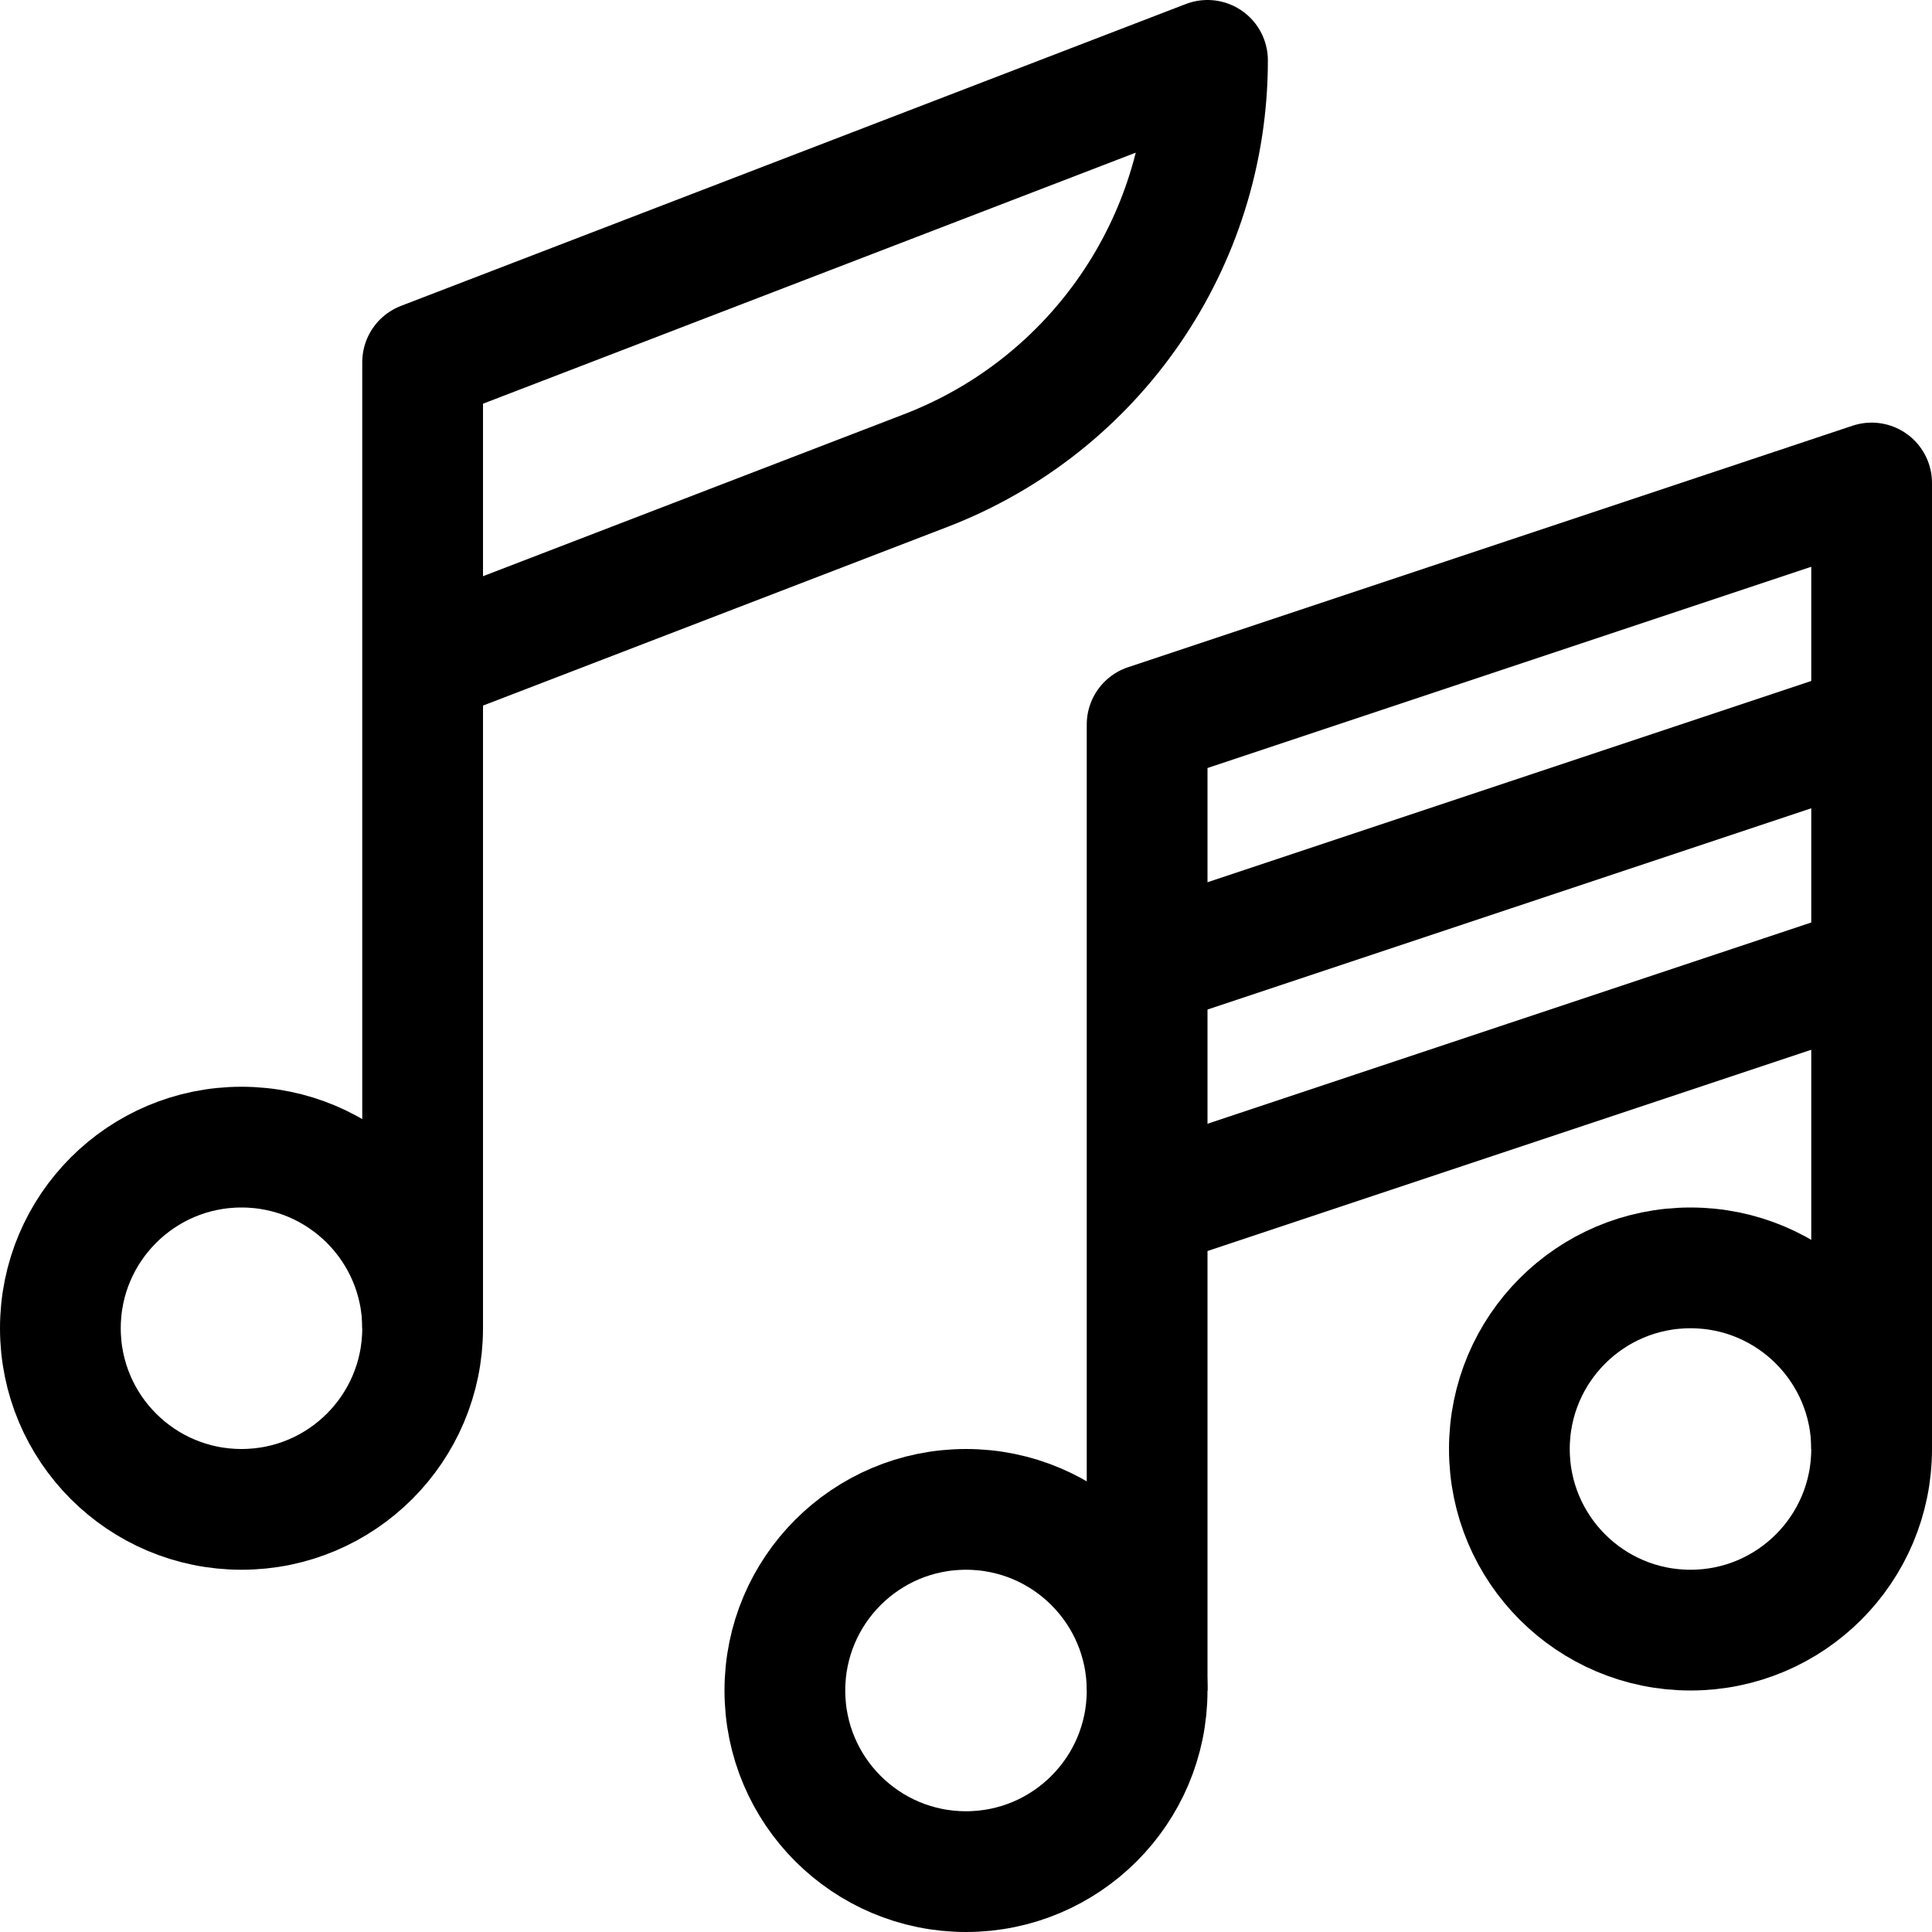
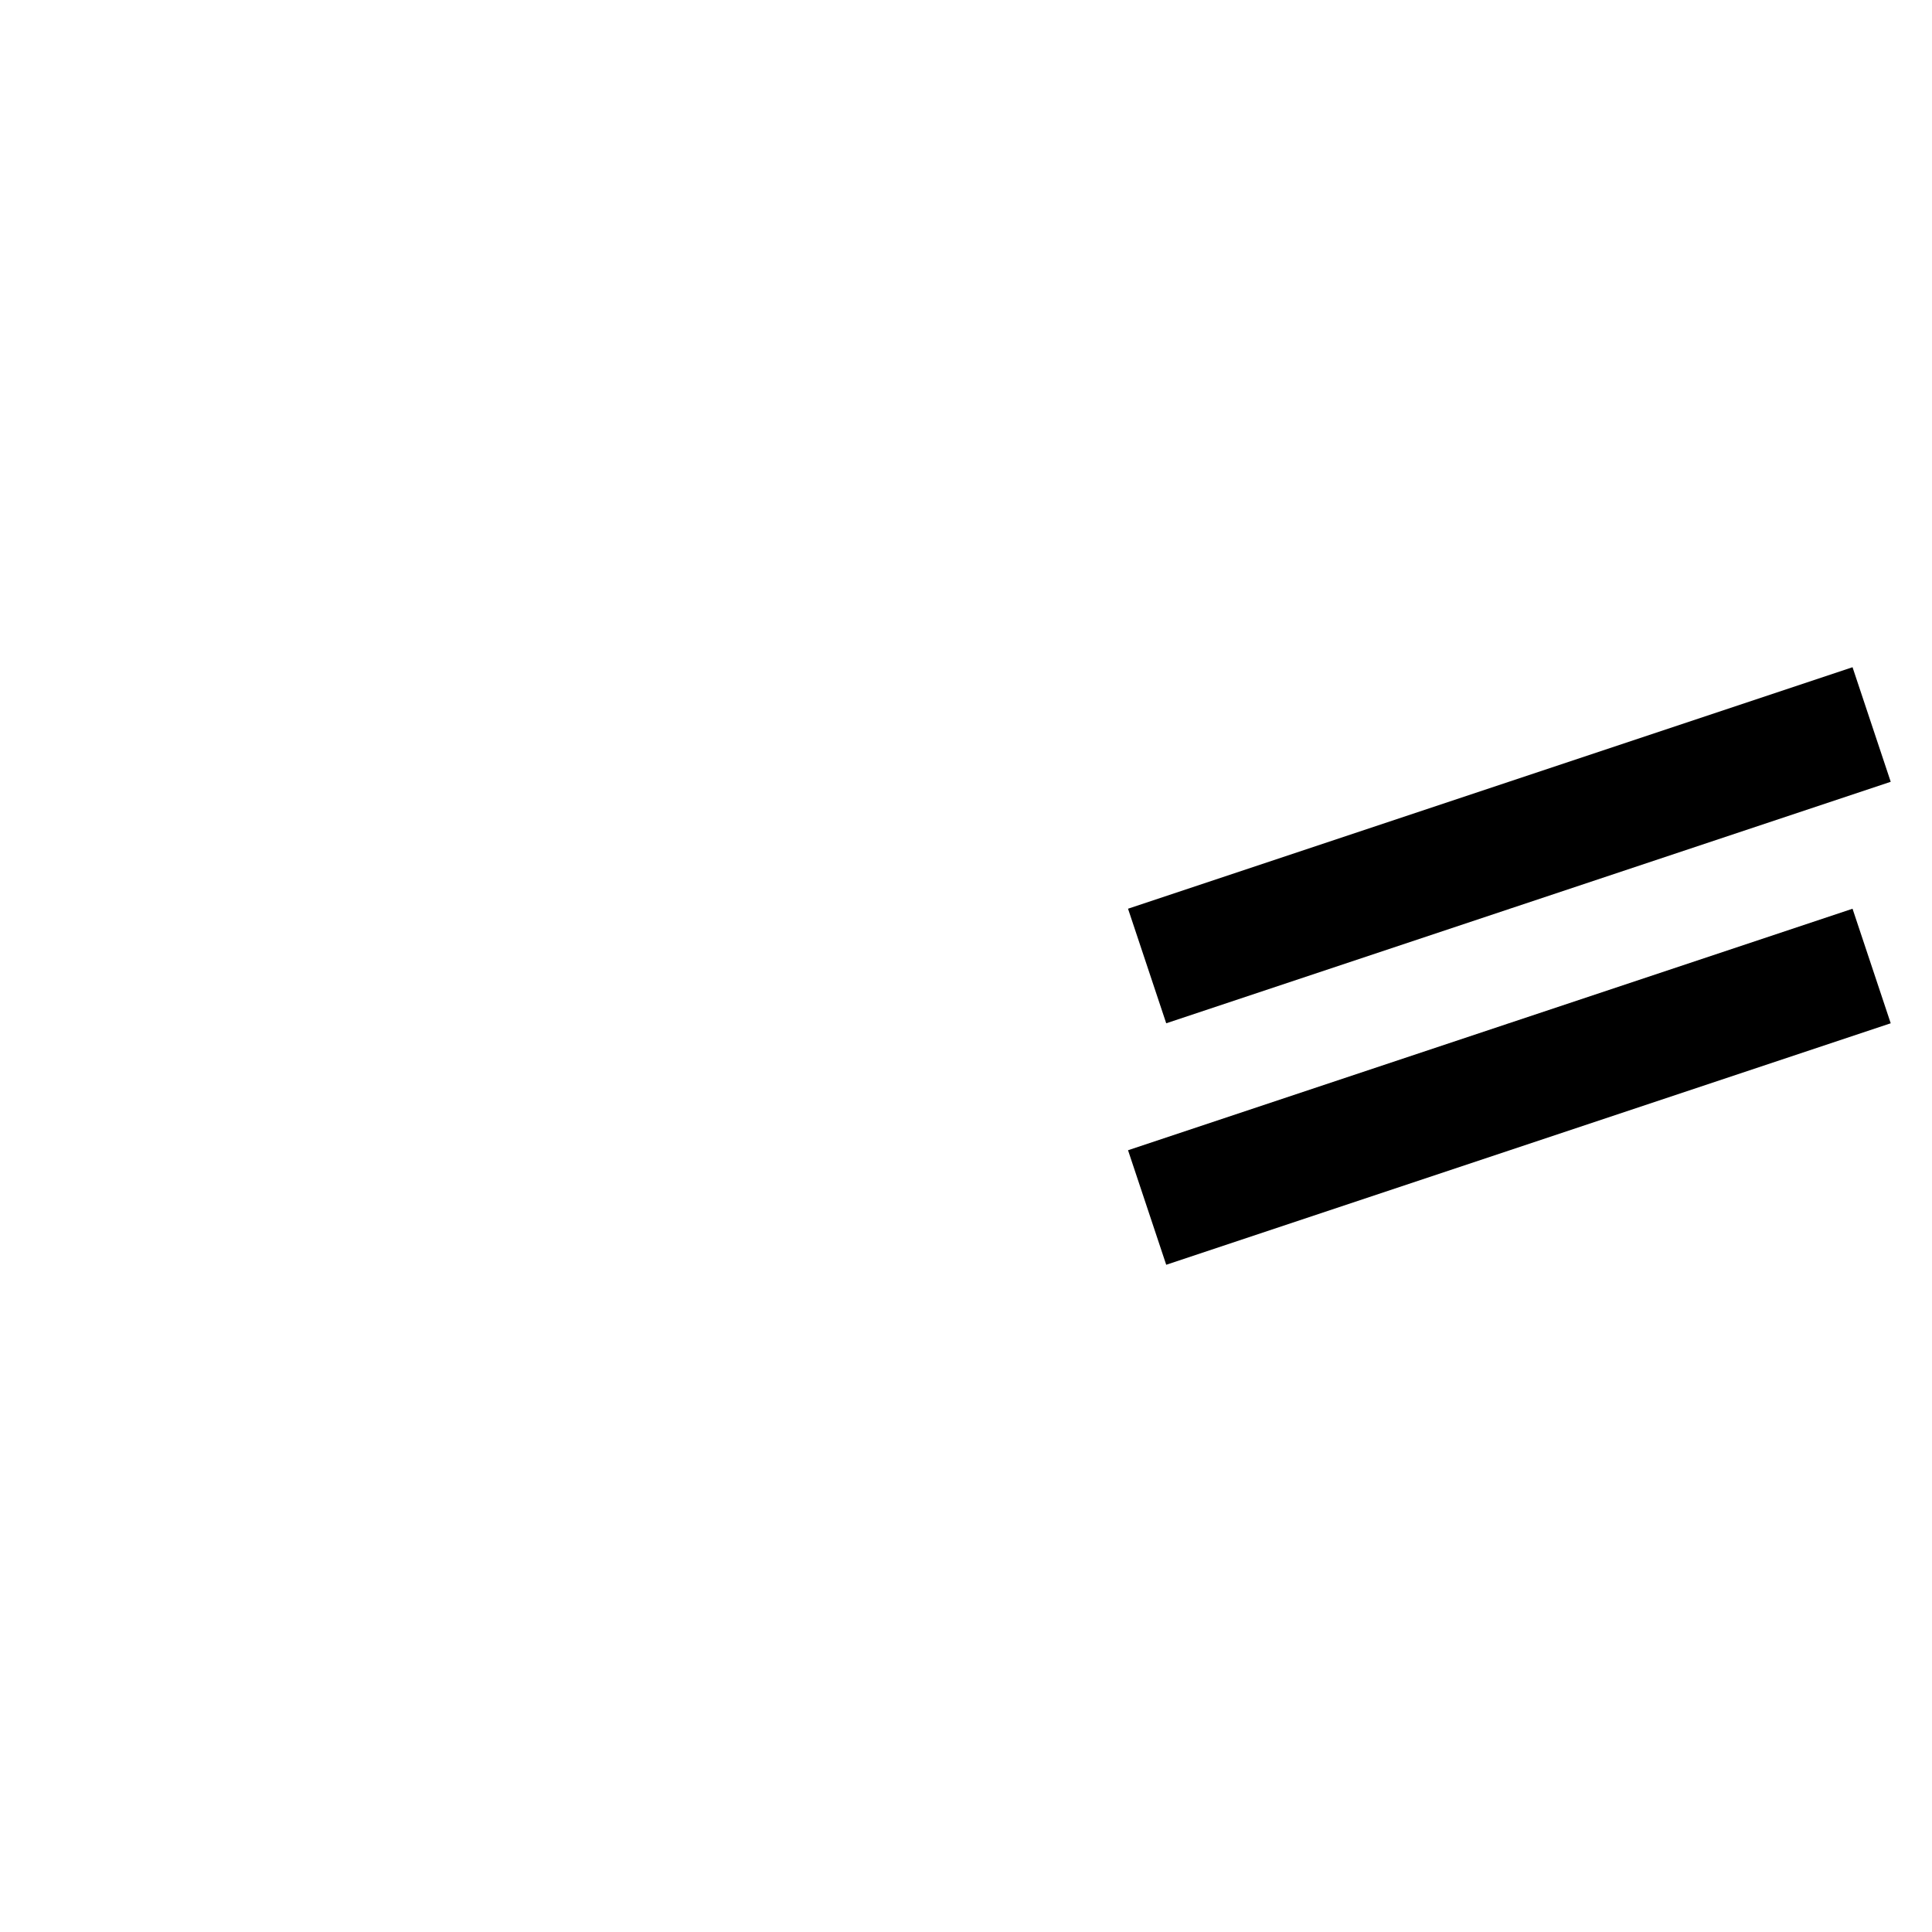
<svg xmlns="http://www.w3.org/2000/svg" id="Calque_2" data-name="Calque 2" viewBox="0 0 224 224">
  <defs>
    <style>
      .cls-1 {
        fill: none;
        stroke: #000;
        stroke-linejoin: round;
        stroke-width: 14px;
      }
    </style>
  </defs>
  <g id="Layer_1" data-name="Layer 1">
    <g>
-       <circle class="cls-1" cx="112" cy="196" r="21" />
-       <polyline class="cls-1" points="133 196 133 84 217 56 217 168" />
-       <circle class="cls-1" cx="28" cy="154" r="21" />
-       <path class="cls-1" d="m49,154V42L140,7h0c0,21.09-12.99,39.99-32.67,47.56l-58.33,22.44" />
-       <circle class="cls-1" cx="196" cy="168" r="21" />
      <line class="cls-1" x1="133" y1="112" x2="217" y2="84" />
      <line class="cls-1" x1="133" y1="140" x2="217" y2="112" />
    </g>
  </g>
</svg>